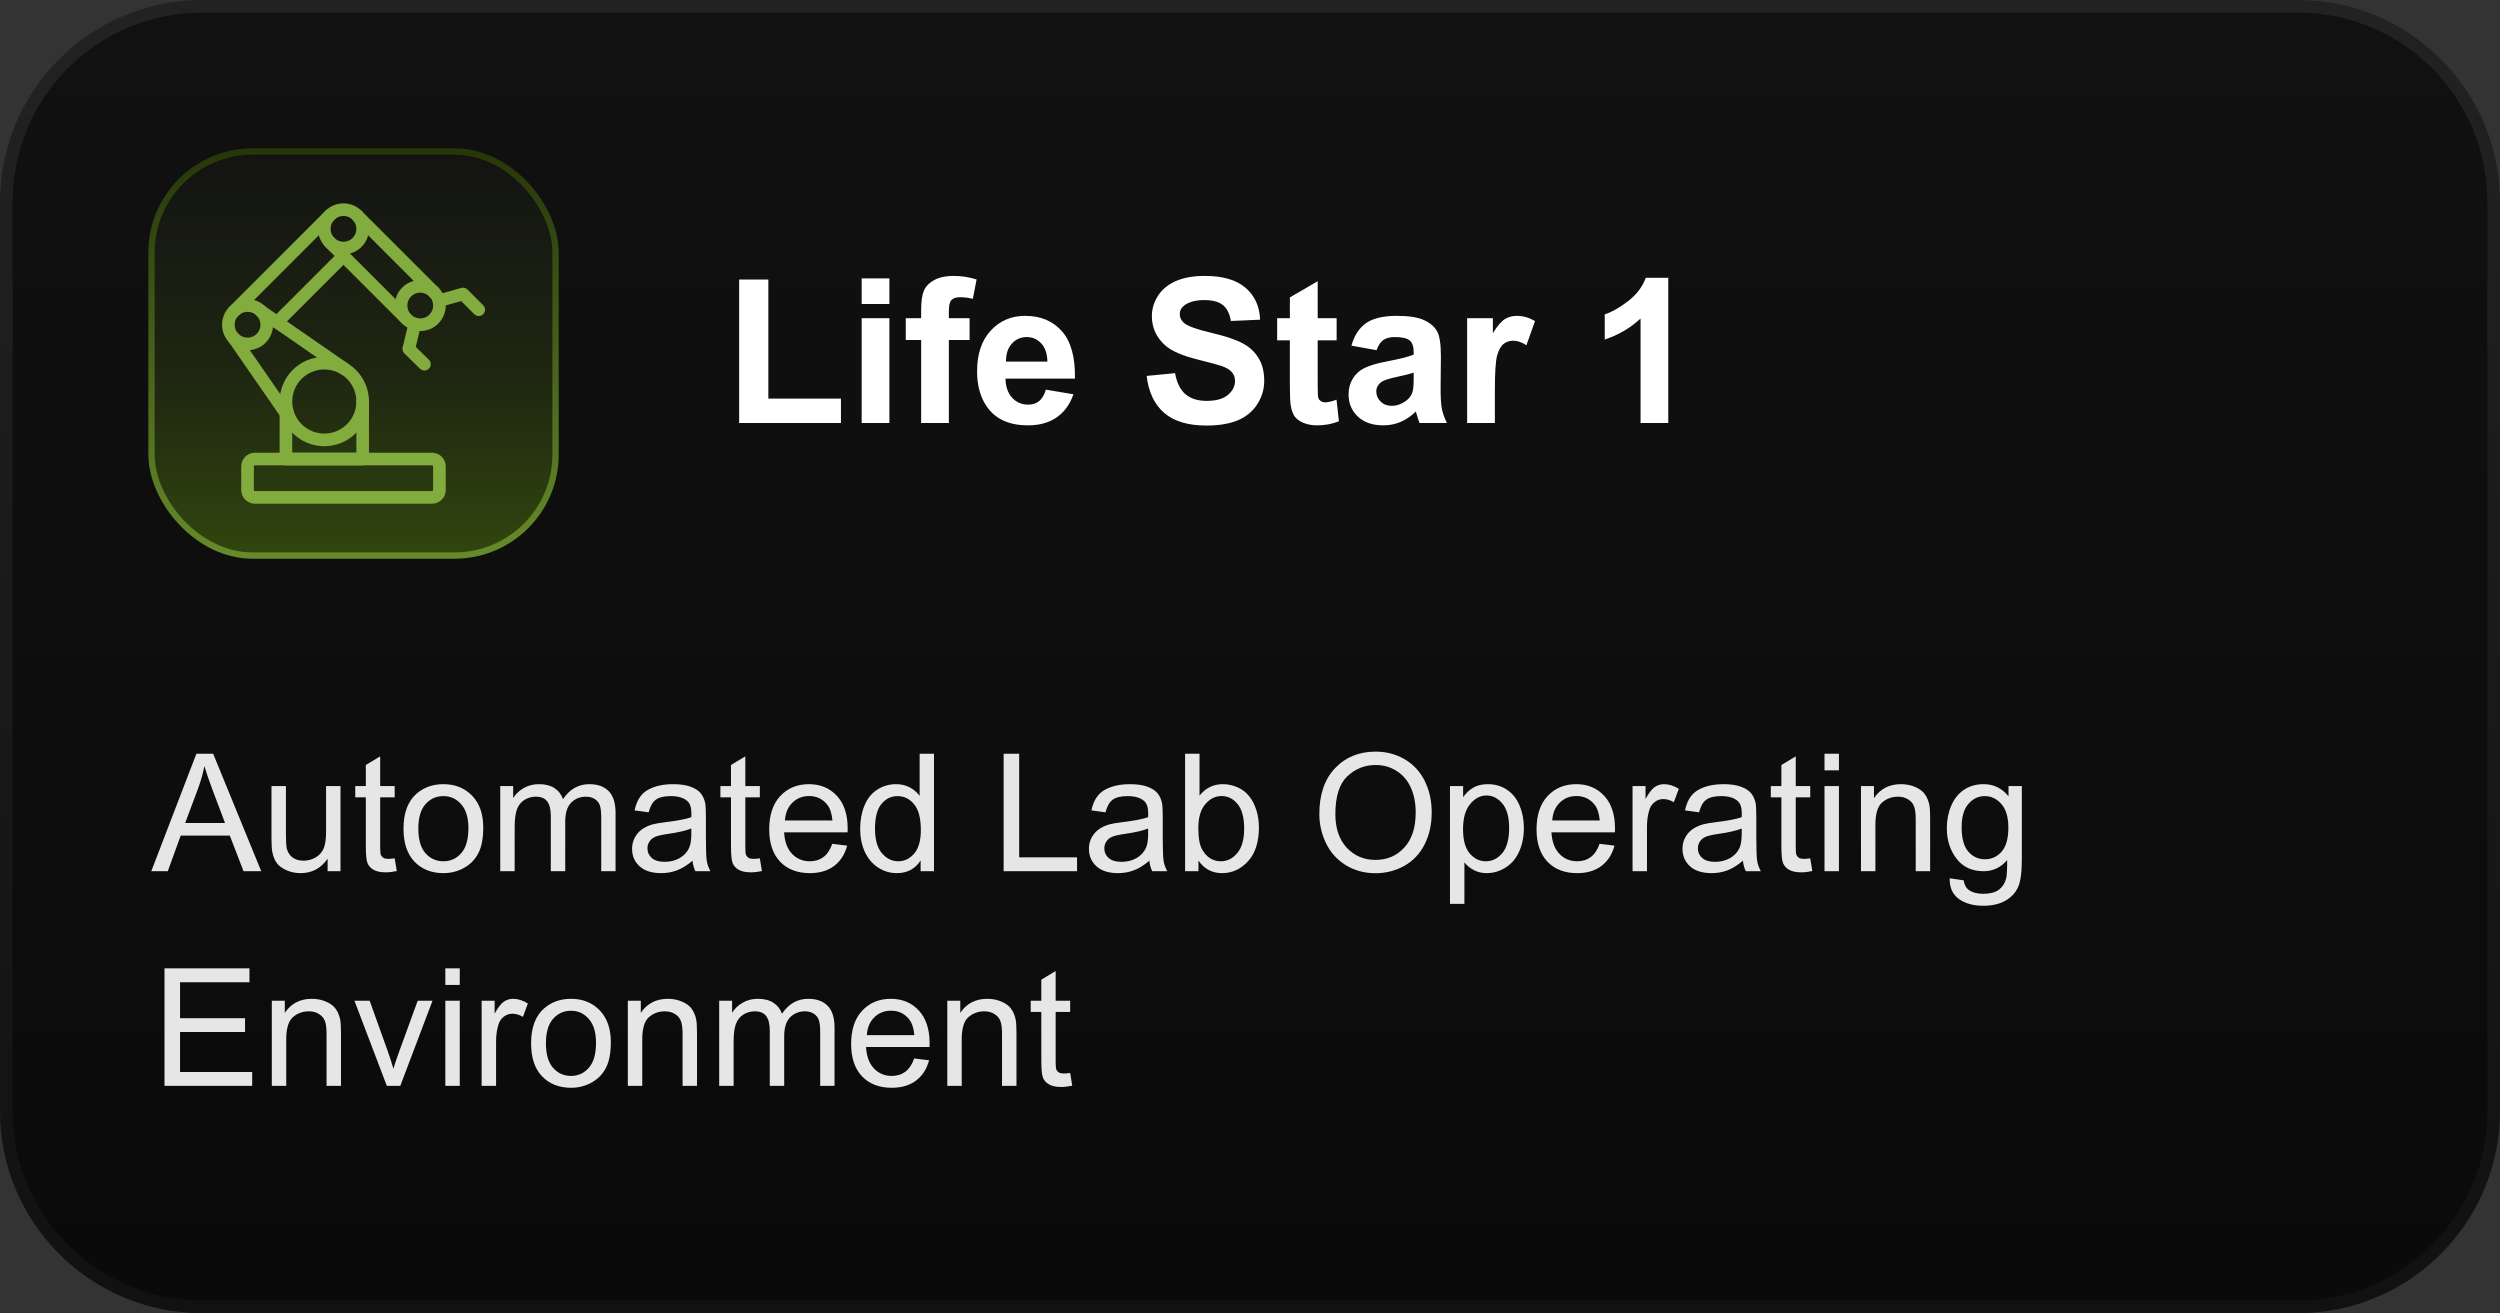
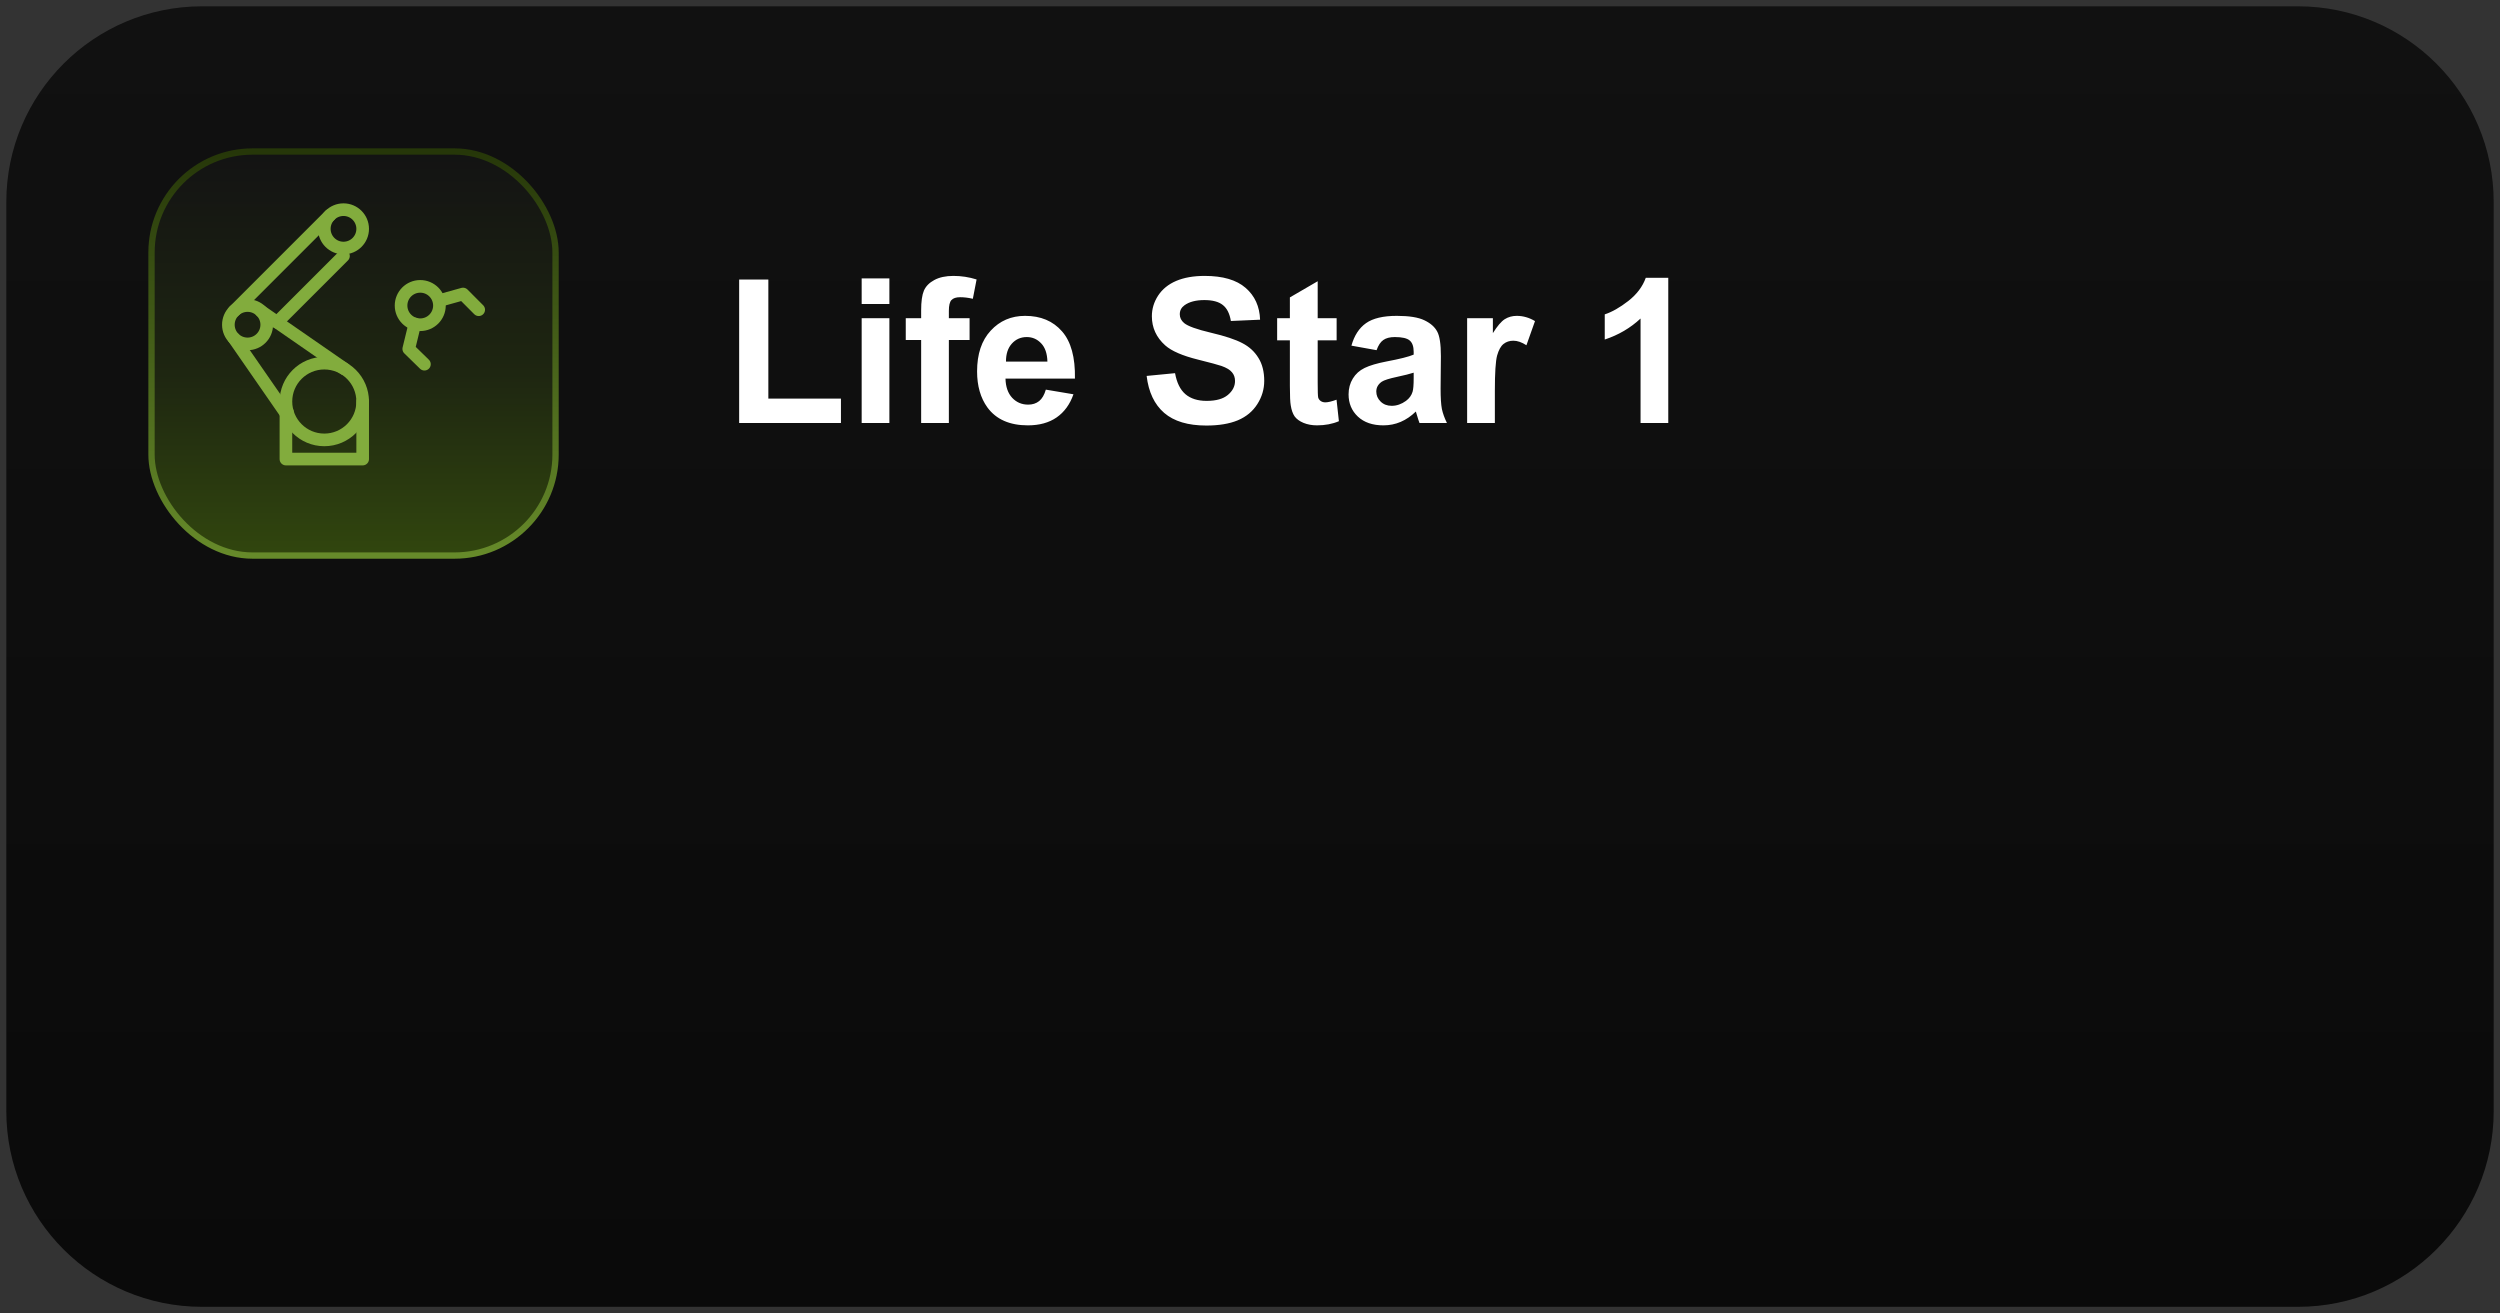
<svg xmlns="http://www.w3.org/2000/svg" width="198" height="104" viewBox="0 0 198 104" fill="none">
  <rect x="0" y="0" width="198" height="104" fill="#333333" stroke="none" />
  <path d="M16 0.5H182C190.56 0.5 197.5 7.44 197.5 16V88C197.5 96.56 190.56 103.5 182 103.5H16C7.44 103.5 0.5 96.56 0.5 88V16C0.5 7.44 7.44 0.5 16 0.5Z" fill="url(#paint0_linear_1589_6737)" />
-   <path d="M16 0.5H182C190.56 0.5 197.5 7.44 197.5 16V88C197.5 96.56 190.56 103.5 182 103.5H16C7.44 103.5 0.5 96.56 0.5 88V16C0.5 7.44 7.44 0.5 16 0.5Z" stroke="url(#paint1_linear_1589_6737)" />
  <rect x="12" y="12" width="32" height="32" rx="8" fill="url(#paint2_linear_1589_6737)" />
  <rect x="12" y="12" width="32" height="32" rx="8" stroke="url(#paint3_linear_1589_6737)" stroke-width="0.5" stroke-miterlimit="10" />
  <path d="M18.53 24.649L26.128 17.051L26.131 17.054" stroke="#82AC3D" stroke-linecap="round" stroke-linejoin="round" />
  <path d="M27.204 20.273L21.951 25.523" stroke="#82AC3D" stroke-linecap="round" stroke-linejoin="round" />
-   <path d="M26.131 19.195L26.128 19.198L27.204 20.274L32.206 25.277L32.209 25.274" stroke="#82AC3D" stroke-linecap="round" stroke-linejoin="round" />
-   <path d="M34.356 23.129L28.277 17.051" stroke="#82AC3D" stroke-linecap="round" stroke-linejoin="round" />
  <path d="M27.271 29.21C27.271 29.21 27.257 29.201 27.251 29.195L21.951 25.526L20.68 24.648" stroke="#82AC3D" stroke-linecap="round" stroke-linejoin="round" />
  <path d="M22.768 32.648L22.646 32.741L18.53 26.797" stroke="#82AC3D" stroke-linecap="round" stroke-linejoin="round" />
-   <path d="M34.219 36.355H20.19C19.868 36.355 19.606 36.617 19.606 36.939V38.811C19.606 39.133 19.868 39.395 20.19 39.395H34.219C34.541 39.395 34.802 39.133 34.802 38.811V36.939C34.802 36.617 34.541 36.355 34.219 36.355Z" stroke="#82AC3D" stroke-linecap="round" stroke-linejoin="round" />
  <path d="M33.283 25.719C34.123 25.719 34.803 25.038 34.803 24.199C34.803 23.36 34.123 22.68 33.283 22.68C32.444 22.68 31.764 23.36 31.764 24.199C31.764 25.038 32.444 25.719 33.283 25.719Z" stroke="#82AC3D" stroke-linecap="round" stroke-linejoin="round" />
  <path d="M19.607 27.238C20.446 27.238 21.126 26.558 21.126 25.719C21.126 24.88 20.446 24.199 19.607 24.199C18.767 24.199 18.087 24.88 18.087 25.719C18.087 26.558 18.767 27.238 19.607 27.238Z" stroke="#82AC3D" stroke-linecap="round" stroke-linejoin="round" />
  <path d="M27.204 19.645C28.043 19.645 28.724 18.964 28.724 18.125C28.724 17.286 28.043 16.605 27.204 16.605C26.365 16.605 25.685 17.286 25.685 18.125C25.685 18.964 26.365 19.645 27.204 19.645Z" stroke="#82AC3D" stroke-linecap="round" stroke-linejoin="round" />
  <path d="M22.645 32.743V36.359H28.724V31.801" stroke="#82AC3D" stroke-linecap="round" stroke-linejoin="round" />
  <path d="M25.685 34.84C27.363 34.84 28.724 33.479 28.724 31.801C28.724 30.122 27.363 28.762 25.685 28.762C24.006 28.762 22.645 30.122 22.645 31.801C22.645 33.479 24.006 34.84 25.685 34.84Z" stroke="#82AC3D" stroke-linecap="round" stroke-linejoin="round" />
  <path d="M32.854 25.66L32.373 27.632L33.615 28.845" stroke="#82AC3D" stroke-linecap="round" stroke-linejoin="round" />
  <path d="M34.872 23.787L36.672 23.285L37.914 24.531" stroke="#82AC3D" stroke-linecap="round" stroke-linejoin="round" />
  <path d="M58.541 33.5V22.141H60.853V31.57H66.603V33.5H58.541ZM68.244 24.078V22.047H70.439V24.078H68.244ZM68.244 33.5V25.203H70.439V33.5H68.244ZM71.736 25.203H72.955V24.578C72.955 23.88 73.028 23.359 73.174 23.016C73.325 22.672 73.598 22.393 73.994 22.18C74.395 21.961 74.9 21.852 75.51 21.852C76.135 21.852 76.747 21.945 77.346 22.133L77.049 23.664C76.7 23.581 76.364 23.539 76.041 23.539C75.723 23.539 75.494 23.615 75.353 23.766C75.218 23.912 75.15 24.195 75.15 24.617V25.203H76.791V26.93H75.15V33.5H72.955V26.93H71.736V25.203ZM82.83 30.859L85.018 31.227C84.736 32.029 84.291 32.641 83.682 33.062C83.078 33.479 82.32 33.688 81.408 33.688C79.966 33.688 78.898 33.216 78.205 32.273C77.658 31.518 77.385 30.565 77.385 29.414C77.385 28.039 77.744 26.963 78.463 26.188C79.182 25.406 80.091 25.016 81.189 25.016C82.424 25.016 83.398 25.424 84.111 26.242C84.825 27.055 85.166 28.302 85.135 29.984H79.635C79.65 30.635 79.828 31.143 80.166 31.508C80.505 31.867 80.926 32.047 81.432 32.047C81.775 32.047 82.064 31.953 82.299 31.766C82.533 31.578 82.71 31.276 82.83 30.859ZM82.955 28.641C82.939 28.005 82.775 27.523 82.463 27.195C82.15 26.862 81.77 26.695 81.322 26.695C80.843 26.695 80.447 26.87 80.135 27.219C79.822 27.568 79.669 28.042 79.674 28.641H82.955ZM90.814 29.773L93.064 29.555C93.2 30.31 93.473 30.865 93.885 31.219C94.301 31.573 94.861 31.75 95.564 31.75C96.309 31.75 96.869 31.594 97.244 31.281C97.624 30.963 97.814 30.594 97.814 30.172C97.814 29.901 97.734 29.672 97.572 29.484C97.416 29.292 97.14 29.125 96.744 28.984C96.473 28.891 95.856 28.724 94.893 28.484C93.653 28.177 92.783 27.799 92.283 27.352C91.58 26.721 91.228 25.953 91.228 25.047C91.228 24.463 91.393 23.919 91.721 23.414C92.054 22.904 92.531 22.516 93.15 22.25C93.775 21.984 94.528 21.852 95.408 21.852C96.846 21.852 97.926 22.167 98.65 22.797C99.38 23.427 99.762 24.268 99.799 25.32L97.486 25.422C97.387 24.833 97.174 24.412 96.846 24.156C96.523 23.896 96.036 23.766 95.385 23.766C94.713 23.766 94.187 23.904 93.807 24.18C93.562 24.357 93.439 24.594 93.439 24.891C93.439 25.162 93.554 25.393 93.783 25.586C94.075 25.831 94.783 26.086 95.908 26.352C97.033 26.617 97.864 26.893 98.4 27.18C98.942 27.461 99.364 27.849 99.666 28.344C99.973 28.833 100.127 29.44 100.127 30.164C100.127 30.82 99.945 31.435 99.58 32.008C99.216 32.581 98.7 33.008 98.033 33.289C97.367 33.565 96.536 33.703 95.541 33.703C94.093 33.703 92.981 33.37 92.205 32.703C91.429 32.031 90.966 31.055 90.814 29.773ZM105.861 25.203V26.953H104.361V30.297C104.361 30.974 104.374 31.37 104.4 31.484C104.432 31.594 104.497 31.685 104.596 31.758C104.7 31.831 104.825 31.867 104.971 31.867C105.174 31.867 105.468 31.797 105.854 31.656L106.041 33.359C105.531 33.578 104.952 33.688 104.307 33.688C103.911 33.688 103.554 33.622 103.236 33.492C102.919 33.357 102.684 33.185 102.533 32.977C102.387 32.763 102.286 32.477 102.229 32.117C102.182 31.862 102.158 31.346 102.158 30.57V26.953H101.15V25.203H102.158V23.555L104.361 22.273V25.203H105.861ZM109.025 27.734L107.033 27.375C107.257 26.573 107.643 25.979 108.189 25.594C108.736 25.208 109.549 25.016 110.627 25.016C111.606 25.016 112.335 25.133 112.814 25.367C113.294 25.596 113.63 25.891 113.822 26.25C114.02 26.604 114.119 27.258 114.119 28.211L114.096 30.773C114.096 31.503 114.13 32.042 114.197 32.391C114.27 32.734 114.403 33.104 114.596 33.5H112.424C112.367 33.354 112.296 33.138 112.213 32.852C112.176 32.721 112.15 32.635 112.135 32.594C111.76 32.958 111.359 33.232 110.932 33.414C110.505 33.596 110.049 33.688 109.564 33.688C108.71 33.688 108.036 33.456 107.541 32.992C107.051 32.529 106.807 31.943 106.807 31.234C106.807 30.766 106.919 30.349 107.143 29.984C107.367 29.615 107.679 29.333 108.08 29.141C108.486 28.943 109.07 28.771 109.83 28.625C110.856 28.432 111.567 28.253 111.963 28.086V27.867C111.963 27.445 111.859 27.146 111.65 26.969C111.442 26.787 111.049 26.695 110.471 26.695C110.08 26.695 109.775 26.773 109.557 26.93C109.338 27.081 109.161 27.349 109.025 27.734ZM111.963 29.516C111.682 29.609 111.236 29.721 110.627 29.852C110.018 29.982 109.619 30.109 109.432 30.234C109.145 30.438 109.002 30.695 109.002 31.008C109.002 31.315 109.117 31.581 109.346 31.805C109.575 32.029 109.867 32.141 110.221 32.141C110.617 32.141 110.994 32.01 111.354 31.75C111.619 31.552 111.794 31.31 111.877 31.023C111.934 30.836 111.963 30.479 111.963 29.953V29.516ZM118.393 33.5H116.197V25.203H118.236V26.383C118.585 25.826 118.898 25.458 119.174 25.281C119.455 25.104 119.773 25.016 120.127 25.016C120.627 25.016 121.109 25.154 121.572 25.43L120.893 27.344C120.523 27.104 120.179 26.984 119.861 26.984C119.554 26.984 119.294 27.07 119.08 27.242C118.867 27.409 118.697 27.713 118.572 28.156C118.452 28.599 118.393 29.526 118.393 30.938V33.5ZM132.127 33.5H129.932V25.227C129.13 25.977 128.184 26.531 127.096 26.891V24.898C127.669 24.711 128.291 24.357 128.963 23.836C129.635 23.31 130.096 22.698 130.346 22H132.127V33.5Z" fill="white" />
-   <path d="M11.981 69L15.555 59.694H16.881L20.69 69H19.287L18.202 66.182H14.31L13.289 69H11.981ZM14.666 65.179H17.821L16.85 62.602C16.553 61.819 16.333 61.175 16.189 60.672C16.071 61.269 15.904 61.861 15.688 62.449L14.666 65.179ZM25.946 69V68.01C25.421 68.772 24.708 69.152 23.807 69.152C23.409 69.152 23.037 69.076 22.689 68.924C22.347 68.772 22.091 68.581 21.921 68.353C21.756 68.12 21.64 67.836 21.572 67.502C21.526 67.278 21.502 66.922 21.502 66.436V62.259H22.645V65.998C22.645 66.594 22.668 66.996 22.715 67.204C22.787 67.504 22.939 67.741 23.172 67.915C23.405 68.084 23.692 68.168 24.035 68.168C24.378 68.168 24.7 68.082 25 67.908C25.3 67.731 25.512 67.491 25.635 67.191C25.762 66.886 25.825 66.446 25.825 65.871V62.259H26.968V69H25.946ZM31.259 67.978L31.424 68.987C31.102 69.055 30.814 69.089 30.561 69.089C30.146 69.089 29.824 69.023 29.596 68.892C29.367 68.761 29.206 68.59 29.113 68.378C29.02 68.162 28.974 67.711 28.974 67.026V63.148H28.136V62.259H28.974V60.589L30.11 59.904V62.259H31.259V63.148H30.11V67.089C30.11 67.415 30.129 67.625 30.167 67.718C30.209 67.811 30.275 67.885 30.364 67.94C30.457 67.995 30.588 68.022 30.757 68.022C30.884 68.022 31.051 68.008 31.259 67.978ZM31.957 65.629C31.957 64.381 32.304 63.456 32.998 62.855C33.578 62.356 34.285 62.106 35.118 62.106C36.045 62.106 36.802 62.411 37.391 63.02C37.979 63.626 38.273 64.463 38.273 65.534C38.273 66.402 38.142 67.085 37.879 67.585C37.621 68.08 37.242 68.465 36.743 68.74C36.248 69.015 35.706 69.152 35.118 69.152C34.175 69.152 33.411 68.85 32.827 68.245C32.247 67.639 31.957 66.768 31.957 65.629ZM33.131 65.629C33.131 66.493 33.32 67.14 33.696 67.572C34.073 67.999 34.547 68.213 35.118 68.213C35.685 68.213 36.157 67.997 36.534 67.565C36.91 67.134 37.099 66.476 37.099 65.591C37.099 64.758 36.908 64.127 36.527 63.7C36.151 63.268 35.681 63.052 35.118 63.052C34.547 63.052 34.073 63.266 33.696 63.693C33.32 64.121 33.131 64.766 33.131 65.629ZM39.619 69V62.259H40.641V63.205C40.852 62.874 41.134 62.61 41.485 62.411C41.836 62.208 42.236 62.106 42.685 62.106C43.184 62.106 43.592 62.21 43.91 62.417C44.231 62.625 44.458 62.915 44.589 63.287C45.122 62.5 45.816 62.106 46.671 62.106C47.34 62.106 47.854 62.293 48.213 62.665C48.573 63.033 48.753 63.602 48.753 64.373V69H47.617V64.753C47.617 64.296 47.579 63.968 47.502 63.77C47.431 63.566 47.297 63.404 47.102 63.281C46.908 63.158 46.679 63.097 46.417 63.097C45.943 63.097 45.55 63.255 45.236 63.573C44.923 63.886 44.767 64.389 44.767 65.084V69H43.624V64.62C43.624 64.112 43.531 63.731 43.345 63.477C43.158 63.224 42.854 63.097 42.431 63.097C42.109 63.097 41.811 63.181 41.536 63.351C41.265 63.52 41.068 63.767 40.945 64.093C40.823 64.419 40.761 64.889 40.761 65.502V69H39.619ZM54.847 68.168C54.423 68.528 54.015 68.782 53.622 68.93C53.232 69.078 52.813 69.152 52.365 69.152C51.624 69.152 51.055 68.972 50.657 68.613C50.259 68.249 50.06 67.785 50.06 67.223C50.06 66.893 50.135 66.592 50.283 66.321C50.435 66.046 50.632 65.826 50.873 65.661C51.118 65.496 51.394 65.371 51.698 65.287C51.922 65.227 52.261 65.17 52.714 65.115C53.636 65.005 54.316 64.874 54.752 64.722C54.756 64.565 54.758 64.466 54.758 64.423C54.758 63.958 54.65 63.63 54.434 63.44C54.142 63.181 53.708 63.052 53.133 63.052C52.595 63.052 52.198 63.148 51.94 63.338C51.685 63.524 51.497 63.856 51.374 64.335L50.257 64.182C50.359 63.704 50.526 63.319 50.759 63.027C50.992 62.731 51.328 62.504 51.768 62.348C52.208 62.187 52.718 62.106 53.298 62.106C53.873 62.106 54.341 62.174 54.701 62.31C55.06 62.445 55.325 62.616 55.494 62.824C55.663 63.027 55.782 63.285 55.85 63.598C55.888 63.793 55.907 64.144 55.907 64.652V66.175C55.907 67.237 55.93 67.91 55.977 68.194C56.027 68.473 56.125 68.742 56.269 69H55.075C54.957 68.763 54.88 68.486 54.847 68.168ZM54.752 65.617C54.337 65.786 53.715 65.93 52.885 66.048C52.416 66.116 52.083 66.192 51.889 66.277C51.694 66.362 51.544 66.486 51.438 66.651C51.332 66.812 51.279 66.992 51.279 67.191C51.279 67.496 51.394 67.749 51.622 67.953C51.855 68.156 52.193 68.257 52.638 68.257C53.078 68.257 53.469 68.162 53.812 67.972C54.155 67.777 54.407 67.513 54.567 67.178C54.69 66.92 54.752 66.539 54.752 66.036V65.617ZM60.179 67.978L60.344 68.987C60.022 69.055 59.734 69.089 59.48 69.089C59.066 69.089 58.744 69.023 58.516 68.892C58.287 68.761 58.126 68.59 58.033 68.378C57.94 68.162 57.894 67.711 57.894 67.026V63.148H57.056V62.259H57.894V60.589L59.03 59.904V62.259H60.179V63.148H59.03V67.089C59.03 67.415 59.049 67.625 59.087 67.718C59.129 67.811 59.195 67.885 59.284 67.94C59.377 67.995 59.508 68.022 59.677 68.022C59.804 68.022 59.971 68.008 60.179 67.978ZM65.917 66.829L67.098 66.975C66.912 67.665 66.567 68.2 66.063 68.581C65.559 68.962 64.916 69.152 64.133 69.152C63.147 69.152 62.364 68.85 61.785 68.245C61.209 67.635 60.921 66.783 60.921 65.686C60.921 64.552 61.213 63.672 61.797 63.046C62.381 62.42 63.139 62.106 64.07 62.106C64.971 62.106 65.707 62.413 66.279 63.027C66.85 63.641 67.136 64.504 67.136 65.617C67.136 65.684 67.134 65.786 67.129 65.921H62.102C62.144 66.662 62.354 67.229 62.73 67.623C63.107 68.016 63.577 68.213 64.14 68.213C64.559 68.213 64.916 68.103 65.212 67.883C65.509 67.663 65.743 67.311 65.917 66.829ZM62.166 64.982H65.93C65.879 64.415 65.735 63.99 65.498 63.706C65.134 63.266 64.662 63.046 64.082 63.046C63.558 63.046 63.116 63.221 62.756 63.573C62.4 63.924 62.204 64.394 62.166 64.982ZM72.912 69V68.149C72.485 68.818 71.856 69.152 71.027 69.152C70.489 69.152 69.994 69.004 69.541 68.708C69.093 68.412 68.744 67.999 68.494 67.47C68.249 66.937 68.126 66.326 68.126 65.636C68.126 64.963 68.238 64.353 68.462 63.808C68.687 63.258 69.023 62.836 69.472 62.544C69.92 62.252 70.422 62.106 70.976 62.106C71.382 62.106 71.744 62.193 72.061 62.367C72.379 62.536 72.637 62.758 72.836 63.033V59.694H73.972V69H72.912ZM69.3 65.636C69.3 66.499 69.482 67.144 69.846 67.572C70.21 67.999 70.64 68.213 71.135 68.213C71.634 68.213 72.057 68.01 72.404 67.603C72.755 67.193 72.931 66.569 72.931 65.731C72.931 64.808 72.753 64.131 72.398 63.7C72.043 63.268 71.605 63.052 71.084 63.052C70.576 63.052 70.151 63.26 69.808 63.674C69.47 64.089 69.3 64.743 69.3 65.636ZM79.488 69V59.694H80.72V67.902H85.303V69H79.488ZM91.028 68.168C90.605 68.528 90.197 68.782 89.803 68.93C89.414 69.078 88.995 69.152 88.546 69.152C87.806 69.152 87.237 68.972 86.839 68.613C86.441 68.249 86.242 67.785 86.242 67.223C86.242 66.893 86.316 66.592 86.464 66.321C86.617 66.046 86.814 65.826 87.055 65.661C87.3 65.496 87.575 65.371 87.88 65.287C88.104 65.227 88.443 65.17 88.895 65.115C89.818 65.005 90.497 64.874 90.933 64.722C90.937 64.565 90.939 64.466 90.939 64.423C90.939 63.958 90.832 63.63 90.616 63.44C90.324 63.181 89.89 63.052 89.314 63.052C88.777 63.052 88.379 63.148 88.121 63.338C87.867 63.524 87.679 63.856 87.556 64.335L86.439 64.182C86.54 63.704 86.708 63.319 86.94 63.027C87.173 62.731 87.51 62.504 87.95 62.348C88.39 62.187 88.9 62.106 89.48 62.106C90.055 62.106 90.523 62.174 90.882 62.31C91.242 62.445 91.507 62.616 91.676 62.824C91.845 63.027 91.963 63.285 92.031 63.598C92.069 63.793 92.088 64.144 92.088 64.652V66.175C92.088 67.237 92.112 67.91 92.158 68.194C92.209 68.473 92.306 68.742 92.45 69H91.257C91.138 68.763 91.062 68.486 91.028 68.168ZM90.933 65.617C90.518 65.786 89.896 65.93 89.067 66.048C88.597 66.116 88.265 66.192 88.07 66.277C87.876 66.362 87.725 66.486 87.62 66.651C87.514 66.812 87.461 66.992 87.461 67.191C87.461 67.496 87.575 67.749 87.804 67.953C88.037 68.156 88.375 68.257 88.819 68.257C89.259 68.257 89.651 68.162 89.994 67.972C90.336 67.777 90.588 67.513 90.749 67.178C90.872 66.92 90.933 66.539 90.933 66.036V65.617ZM94.919 69H93.859V59.694H95.002V63.014C95.484 62.409 96.1 62.106 96.849 62.106C97.264 62.106 97.655 62.191 98.023 62.36C98.396 62.525 98.701 62.76 98.938 63.065C99.179 63.365 99.367 63.729 99.502 64.157C99.638 64.584 99.706 65.041 99.706 65.528C99.706 66.683 99.42 67.576 98.849 68.207C98.277 68.837 97.592 69.152 96.792 69.152C95.996 69.152 95.372 68.82 94.919 68.156V69ZM94.907 65.579C94.907 66.387 95.017 66.971 95.237 67.331C95.597 67.919 96.083 68.213 96.697 68.213C97.196 68.213 97.628 67.997 97.992 67.565C98.356 67.13 98.538 66.482 98.538 65.623C98.538 64.743 98.362 64.093 98.011 63.674C97.664 63.255 97.243 63.046 96.748 63.046C96.248 63.046 95.817 63.264 95.453 63.7C95.089 64.131 94.907 64.758 94.907 65.579ZM104.492 64.468C104.492 62.923 104.906 61.715 105.736 60.843C106.565 59.967 107.636 59.529 108.948 59.529C109.807 59.529 110.581 59.734 111.271 60.145C111.961 60.556 112.486 61.129 112.845 61.865C113.209 62.597 113.391 63.429 113.391 64.36C113.391 65.303 113.201 66.148 112.82 66.893C112.439 67.637 111.899 68.202 111.201 68.587C110.503 68.968 109.75 69.159 108.941 69.159C108.065 69.159 107.283 68.947 106.593 68.524C105.903 68.101 105.38 67.523 105.025 66.791C104.669 66.059 104.492 65.284 104.492 64.468ZM105.761 64.487C105.761 65.608 106.062 66.493 106.663 67.14C107.268 67.783 108.025 68.105 108.935 68.105C109.862 68.105 110.624 67.779 111.22 67.127C111.821 66.476 112.122 65.551 112.122 64.353C112.122 63.596 111.993 62.936 111.734 62.373C111.48 61.806 111.106 61.368 110.611 61.059C110.12 60.746 109.568 60.589 108.954 60.589C108.082 60.589 107.331 60.89 106.701 61.491C106.074 62.087 105.761 63.086 105.761 64.487ZM114.838 71.584V62.259H115.879V63.135C116.125 62.792 116.402 62.536 116.711 62.367C117.02 62.193 117.394 62.106 117.834 62.106C118.41 62.106 118.918 62.255 119.358 62.551C119.798 62.847 120.13 63.266 120.354 63.808C120.579 64.345 120.691 64.935 120.691 65.579C120.691 66.268 120.566 66.891 120.316 67.445C120.071 67.995 119.711 68.418 119.237 68.714C118.768 69.006 118.272 69.152 117.752 69.152C117.371 69.152 117.028 69.072 116.724 68.911C116.423 68.75 116.176 68.547 115.981 68.302V71.584H114.838ZM115.873 65.668C115.873 66.535 116.049 67.176 116.4 67.591C116.751 68.005 117.176 68.213 117.676 68.213C118.184 68.213 118.617 67.999 118.977 67.572C119.341 67.14 119.523 66.474 119.523 65.572C119.523 64.713 119.345 64.07 118.99 63.643C118.639 63.215 118.217 63.002 117.727 63.002C117.24 63.002 116.808 63.23 116.432 63.687C116.059 64.14 115.873 64.8 115.873 65.668ZM126.689 66.829L127.87 66.975C127.684 67.665 127.339 68.2 126.835 68.581C126.332 68.962 125.689 69.152 124.906 69.152C123.92 69.152 123.137 68.85 122.557 68.245C121.982 67.635 121.694 66.783 121.694 65.686C121.694 64.552 121.986 63.672 122.57 63.046C123.154 62.42 123.911 62.106 124.842 62.106C125.744 62.106 126.48 62.413 127.051 63.027C127.623 63.641 127.908 64.504 127.908 65.617C127.908 65.684 127.906 65.786 127.902 65.921H122.875C122.917 66.662 123.126 67.229 123.503 67.623C123.88 68.016 124.349 68.213 124.912 68.213C125.331 68.213 125.689 68.103 125.985 67.883C126.281 67.663 126.516 67.311 126.689 66.829ZM122.938 64.982H126.702C126.651 64.415 126.507 63.99 126.271 63.706C125.907 63.266 125.435 63.046 124.855 63.046C124.33 63.046 123.888 63.221 123.528 63.573C123.173 63.924 122.976 64.394 122.938 64.982ZM129.298 69V62.259H130.327V63.281C130.589 62.803 130.83 62.487 131.05 62.335C131.275 62.183 131.52 62.106 131.787 62.106C132.172 62.106 132.563 62.229 132.961 62.475L132.567 63.535C132.288 63.37 132.009 63.287 131.729 63.287C131.48 63.287 131.256 63.363 131.057 63.516C130.858 63.664 130.716 63.871 130.631 64.138C130.504 64.544 130.441 64.988 130.441 65.471V69H129.298ZM138.039 68.168C137.616 68.528 137.208 68.782 136.814 68.93C136.425 69.078 136.006 69.152 135.557 69.152C134.817 69.152 134.247 68.972 133.85 68.613C133.452 68.249 133.253 67.785 133.253 67.223C133.253 66.893 133.327 66.592 133.475 66.321C133.627 66.046 133.824 65.826 134.065 65.661C134.311 65.496 134.586 65.371 134.891 65.287C135.115 65.227 135.453 65.17 135.906 65.115C136.829 65.005 137.508 64.874 137.944 64.722C137.948 64.565 137.95 64.466 137.95 64.423C137.95 63.958 137.842 63.63 137.626 63.44C137.334 63.181 136.901 63.052 136.325 63.052C135.788 63.052 135.39 63.148 135.132 63.338C134.878 63.524 134.69 63.856 134.567 64.335L133.45 64.182C133.551 63.704 133.718 63.319 133.951 63.027C134.184 62.731 134.52 62.504 134.96 62.348C135.401 62.187 135.91 62.106 136.49 62.106C137.066 62.106 137.533 62.174 137.893 62.31C138.253 62.445 138.517 62.616 138.687 62.824C138.856 63.027 138.974 63.285 139.042 63.598C139.08 63.793 139.099 64.144 139.099 64.652V66.175C139.099 67.237 139.122 67.91 139.169 68.194C139.22 68.473 139.317 68.742 139.461 69H138.268C138.149 68.763 138.073 68.486 138.039 68.168ZM137.944 65.617C137.529 65.786 136.907 65.93 136.078 66.048C135.608 66.116 135.276 66.192 135.081 66.277C134.886 66.362 134.736 66.486 134.63 66.651C134.525 66.812 134.472 66.992 134.472 67.191C134.472 67.496 134.586 67.749 134.814 67.953C135.047 68.156 135.386 68.257 135.83 68.257C136.27 68.257 136.662 68.162 137.004 67.972C137.347 67.777 137.599 67.513 137.76 67.178C137.882 66.92 137.944 66.539 137.944 66.036V65.617ZM143.371 67.978L143.536 68.987C143.215 69.055 142.927 69.089 142.673 69.089C142.258 69.089 141.937 69.023 141.708 68.892C141.479 68.761 141.319 68.59 141.226 68.378C141.132 68.162 141.086 67.711 141.086 67.026V63.148H140.248V62.259H141.086V60.589L142.222 59.904V62.259H143.371V63.148H142.222V67.089C142.222 67.415 142.241 67.625 142.279 67.718C142.322 67.811 142.387 67.885 142.476 67.94C142.569 67.995 142.7 68.022 142.87 68.022C142.997 68.022 143.164 68.008 143.371 67.978ZM144.501 61.008V59.694H145.644V61.008H144.501ZM144.501 69V62.259H145.644V69H144.501ZM147.389 69V62.259H148.417V63.217C148.913 62.477 149.628 62.106 150.563 62.106C150.969 62.106 151.342 62.181 151.68 62.329C152.023 62.472 152.279 62.663 152.448 62.9C152.618 63.137 152.736 63.418 152.804 63.744C152.846 63.956 152.867 64.326 152.867 64.855V69H151.725V64.899C151.725 64.434 151.68 64.087 151.591 63.858C151.502 63.626 151.344 63.442 151.115 63.306C150.891 63.166 150.626 63.097 150.322 63.097C149.835 63.097 149.414 63.251 149.059 63.56C148.707 63.869 148.532 64.455 148.532 65.318V69H147.389ZM154.416 69.559L155.527 69.724C155.573 70.066 155.702 70.316 155.914 70.473C156.198 70.684 156.585 70.79 157.076 70.79C157.605 70.79 158.013 70.684 158.301 70.473C158.589 70.261 158.783 69.965 158.885 69.584C158.944 69.351 158.972 68.862 158.967 68.118C158.468 68.706 157.846 69 157.101 69C156.174 69 155.457 68.666 154.949 67.997C154.441 67.329 154.188 66.526 154.188 65.591C154.188 64.948 154.304 64.356 154.537 63.814C154.769 63.268 155.106 62.847 155.546 62.551C155.99 62.255 156.511 62.106 157.107 62.106C157.903 62.106 158.559 62.428 159.075 63.071V62.259H160.129V68.086C160.129 69.135 160.021 69.878 159.805 70.314C159.594 70.754 159.255 71.101 158.79 71.355C158.328 71.609 157.759 71.736 157.082 71.736C156.278 71.736 155.628 71.554 155.133 71.19C154.638 70.83 154.399 70.287 154.416 69.559ZM155.362 65.509C155.362 66.393 155.537 67.039 155.889 67.445C156.24 67.851 156.68 68.054 157.209 68.054C157.734 68.054 158.174 67.853 158.529 67.451C158.885 67.045 159.062 66.41 159.062 65.547C159.062 64.722 158.878 64.1 158.51 63.681C158.146 63.262 157.706 63.052 157.19 63.052C156.682 63.052 156.25 63.26 155.895 63.674C155.54 64.085 155.362 64.696 155.362 65.509ZM13.028 86V76.694H19.757V77.793H14.26V80.643H19.408V81.734H14.26V84.902H19.973V86H13.028ZM21.528 86V79.259H22.556V80.217C23.051 79.477 23.766 79.106 24.702 79.106C25.108 79.106 25.48 79.18 25.819 79.329C26.162 79.472 26.418 79.663 26.587 79.9C26.756 80.137 26.875 80.418 26.942 80.744C26.985 80.956 27.006 81.326 27.006 81.855V86H25.863V81.899C25.863 81.434 25.819 81.087 25.73 80.858C25.641 80.626 25.482 80.442 25.254 80.306C25.03 80.166 24.765 80.097 24.46 80.097C23.974 80.097 23.553 80.251 23.197 80.56C22.846 80.869 22.67 81.455 22.67 82.318V86H21.528ZM30.637 86L28.072 79.259H29.278L30.726 83.296C30.882 83.732 31.026 84.185 31.157 84.654C31.259 84.299 31.401 83.871 31.582 83.372L33.081 79.259H34.255L31.703 86H30.637ZM35.27 78.008V76.694H36.413V78.008H35.27ZM35.27 86V79.259H36.413V86H35.27ZM38.146 86V79.259H39.174V80.281C39.437 79.803 39.678 79.487 39.898 79.335C40.122 79.183 40.368 79.106 40.634 79.106C41.019 79.106 41.411 79.229 41.809 79.475L41.415 80.535C41.136 80.37 40.856 80.287 40.577 80.287C40.328 80.287 40.103 80.363 39.904 80.516C39.705 80.664 39.564 80.871 39.479 81.138C39.352 81.544 39.289 81.988 39.289 82.471V86H38.146ZM42.062 82.629C42.062 81.381 42.41 80.456 43.103 79.856C43.683 79.356 44.39 79.106 45.224 79.106C46.15 79.106 46.908 79.411 47.496 80.02C48.084 80.626 48.378 81.463 48.378 82.534C48.378 83.402 48.247 84.085 47.985 84.585C47.727 85.08 47.348 85.465 46.849 85.74C46.353 86.015 45.812 86.152 45.224 86.152C44.28 86.152 43.516 85.85 42.932 85.245C42.352 84.639 42.062 83.768 42.062 82.629ZM43.237 82.629C43.237 83.493 43.425 84.14 43.802 84.572C44.178 84.999 44.652 85.213 45.224 85.213C45.791 85.213 46.263 84.997 46.639 84.565C47.016 84.134 47.204 83.476 47.204 82.591C47.204 81.758 47.014 81.127 46.633 80.7C46.256 80.268 45.786 80.052 45.224 80.052C44.652 80.052 44.178 80.266 43.802 80.693C43.425 81.121 43.237 81.766 43.237 82.629ZM49.724 86V79.259H50.752V80.217C51.248 79.477 51.963 79.106 52.898 79.106C53.304 79.106 53.677 79.18 54.015 79.329C54.358 79.472 54.614 79.663 54.783 79.9C54.953 80.137 55.071 80.418 55.139 80.744C55.181 80.956 55.202 81.326 55.202 81.855V86H54.06V81.899C54.06 81.434 54.015 81.087 53.926 80.858C53.837 80.626 53.679 80.442 53.45 80.306C53.226 80.166 52.961 80.097 52.657 80.097C52.17 80.097 51.749 80.251 51.394 80.56C51.042 80.869 50.867 81.455 50.867 82.318V86H49.724ZM56.96 86V79.259H57.982V80.205C58.194 79.874 58.475 79.61 58.827 79.411C59.178 79.208 59.578 79.106 60.026 79.106C60.526 79.106 60.934 79.21 61.252 79.418C61.573 79.625 61.8 79.915 61.931 80.287C62.464 79.5 63.158 79.106 64.013 79.106C64.681 79.106 65.195 79.293 65.555 79.665C65.915 80.033 66.095 80.602 66.095 81.373V86H64.959V81.753C64.959 81.296 64.92 80.968 64.844 80.769C64.772 80.566 64.639 80.403 64.444 80.281C64.25 80.158 64.021 80.097 63.759 80.097C63.285 80.097 62.891 80.255 62.578 80.573C62.265 80.886 62.108 81.389 62.108 82.084V86H60.966V81.62C60.966 81.112 60.873 80.731 60.687 80.478C60.5 80.224 60.196 80.097 59.773 80.097C59.451 80.097 59.153 80.181 58.877 80.351C58.607 80.52 58.41 80.767 58.287 81.093C58.164 81.419 58.103 81.889 58.103 82.502V86H56.96ZM72.404 83.829L73.585 83.975C73.399 84.665 73.054 85.2 72.55 85.581C72.047 85.962 71.403 86.152 70.621 86.152C69.635 86.152 68.852 85.85 68.272 85.245C67.697 84.635 67.409 83.783 67.409 82.686C67.409 81.552 67.701 80.672 68.285 80.046C68.869 79.42 69.626 79.106 70.557 79.106C71.459 79.106 72.195 79.413 72.766 80.027C73.337 80.641 73.623 81.504 73.623 82.617C73.623 82.684 73.621 82.786 73.617 82.921H68.589C68.632 83.662 68.841 84.229 69.218 84.623C69.594 85.016 70.064 85.213 70.627 85.213C71.046 85.213 71.403 85.103 71.7 84.883C71.996 84.663 72.231 84.311 72.404 83.829ZM68.653 81.982H72.417C72.366 81.415 72.222 80.99 71.985 80.706C71.621 80.266 71.15 80.046 70.57 80.046C70.045 80.046 69.603 80.222 69.243 80.573C68.888 80.924 68.691 81.394 68.653 81.982ZM75.026 86V79.259H76.054V80.217C76.549 79.477 77.264 79.106 78.2 79.106C78.606 79.106 78.978 79.18 79.317 79.329C79.66 79.472 79.916 79.663 80.085 79.9C80.254 80.137 80.373 80.418 80.44 80.744C80.483 80.956 80.504 81.326 80.504 81.855V86H79.361V81.899C79.361 81.434 79.317 81.087 79.228 80.858C79.139 80.626 78.981 80.442 78.752 80.306C78.528 80.166 78.263 80.097 77.959 80.097C77.472 80.097 77.051 80.251 76.695 80.56C76.344 80.869 76.168 81.455 76.168 82.318V86H75.026ZM84.757 84.978L84.922 85.987C84.6 86.055 84.312 86.089 84.059 86.089C83.644 86.089 83.322 86.023 83.094 85.892C82.865 85.761 82.704 85.59 82.611 85.378C82.518 85.162 82.472 84.711 82.472 84.026V80.147H81.634V79.259H82.472V77.589L83.608 76.904V79.259H84.757V80.147H83.608V84.089C83.608 84.415 83.627 84.625 83.665 84.718C83.707 84.811 83.773 84.885 83.862 84.94C83.955 84.995 84.086 85.022 84.255 85.022C84.382 85.022 84.549 85.008 84.757 84.978Z" fill="#E6E6E6" />
  <defs>
    <linearGradient id="paint0_linear_1589_6737" x1="99" y1="104" x2="99" y2="-6.77851e-07" gradientUnits="userSpaceOnUse">
      <stop stop-color="#0A0A0A" />
      <stop offset="1" stop-color="#111111" />
    </linearGradient>
    <linearGradient id="paint1_linear_1589_6737" x1="99" y1="104" x2="99" y2="0" gradientUnits="userSpaceOnUse">
      <stop stop-color="#111111" />
      <stop offset="1" stop-color="#222222" />
    </linearGradient>
    <linearGradient id="paint2_linear_1589_6737" x1="28" y1="12" x2="28" y2="44" gradientUnits="userSpaceOnUse">
      <stop stop-color="#131313" />
      <stop offset="0.55" stop-color="#1E2611" />
      <stop offset="1" stop-color="#31460E" />
    </linearGradient>
    <linearGradient id="paint3_linear_1589_6737" x1="28" y1="12" x2="28" y2="44" gradientUnits="userSpaceOnUse">
      <stop stop-color="#263709" />
      <stop offset="1" stop-color="#668A2A" />
    </linearGradient>
  </defs>
</svg>